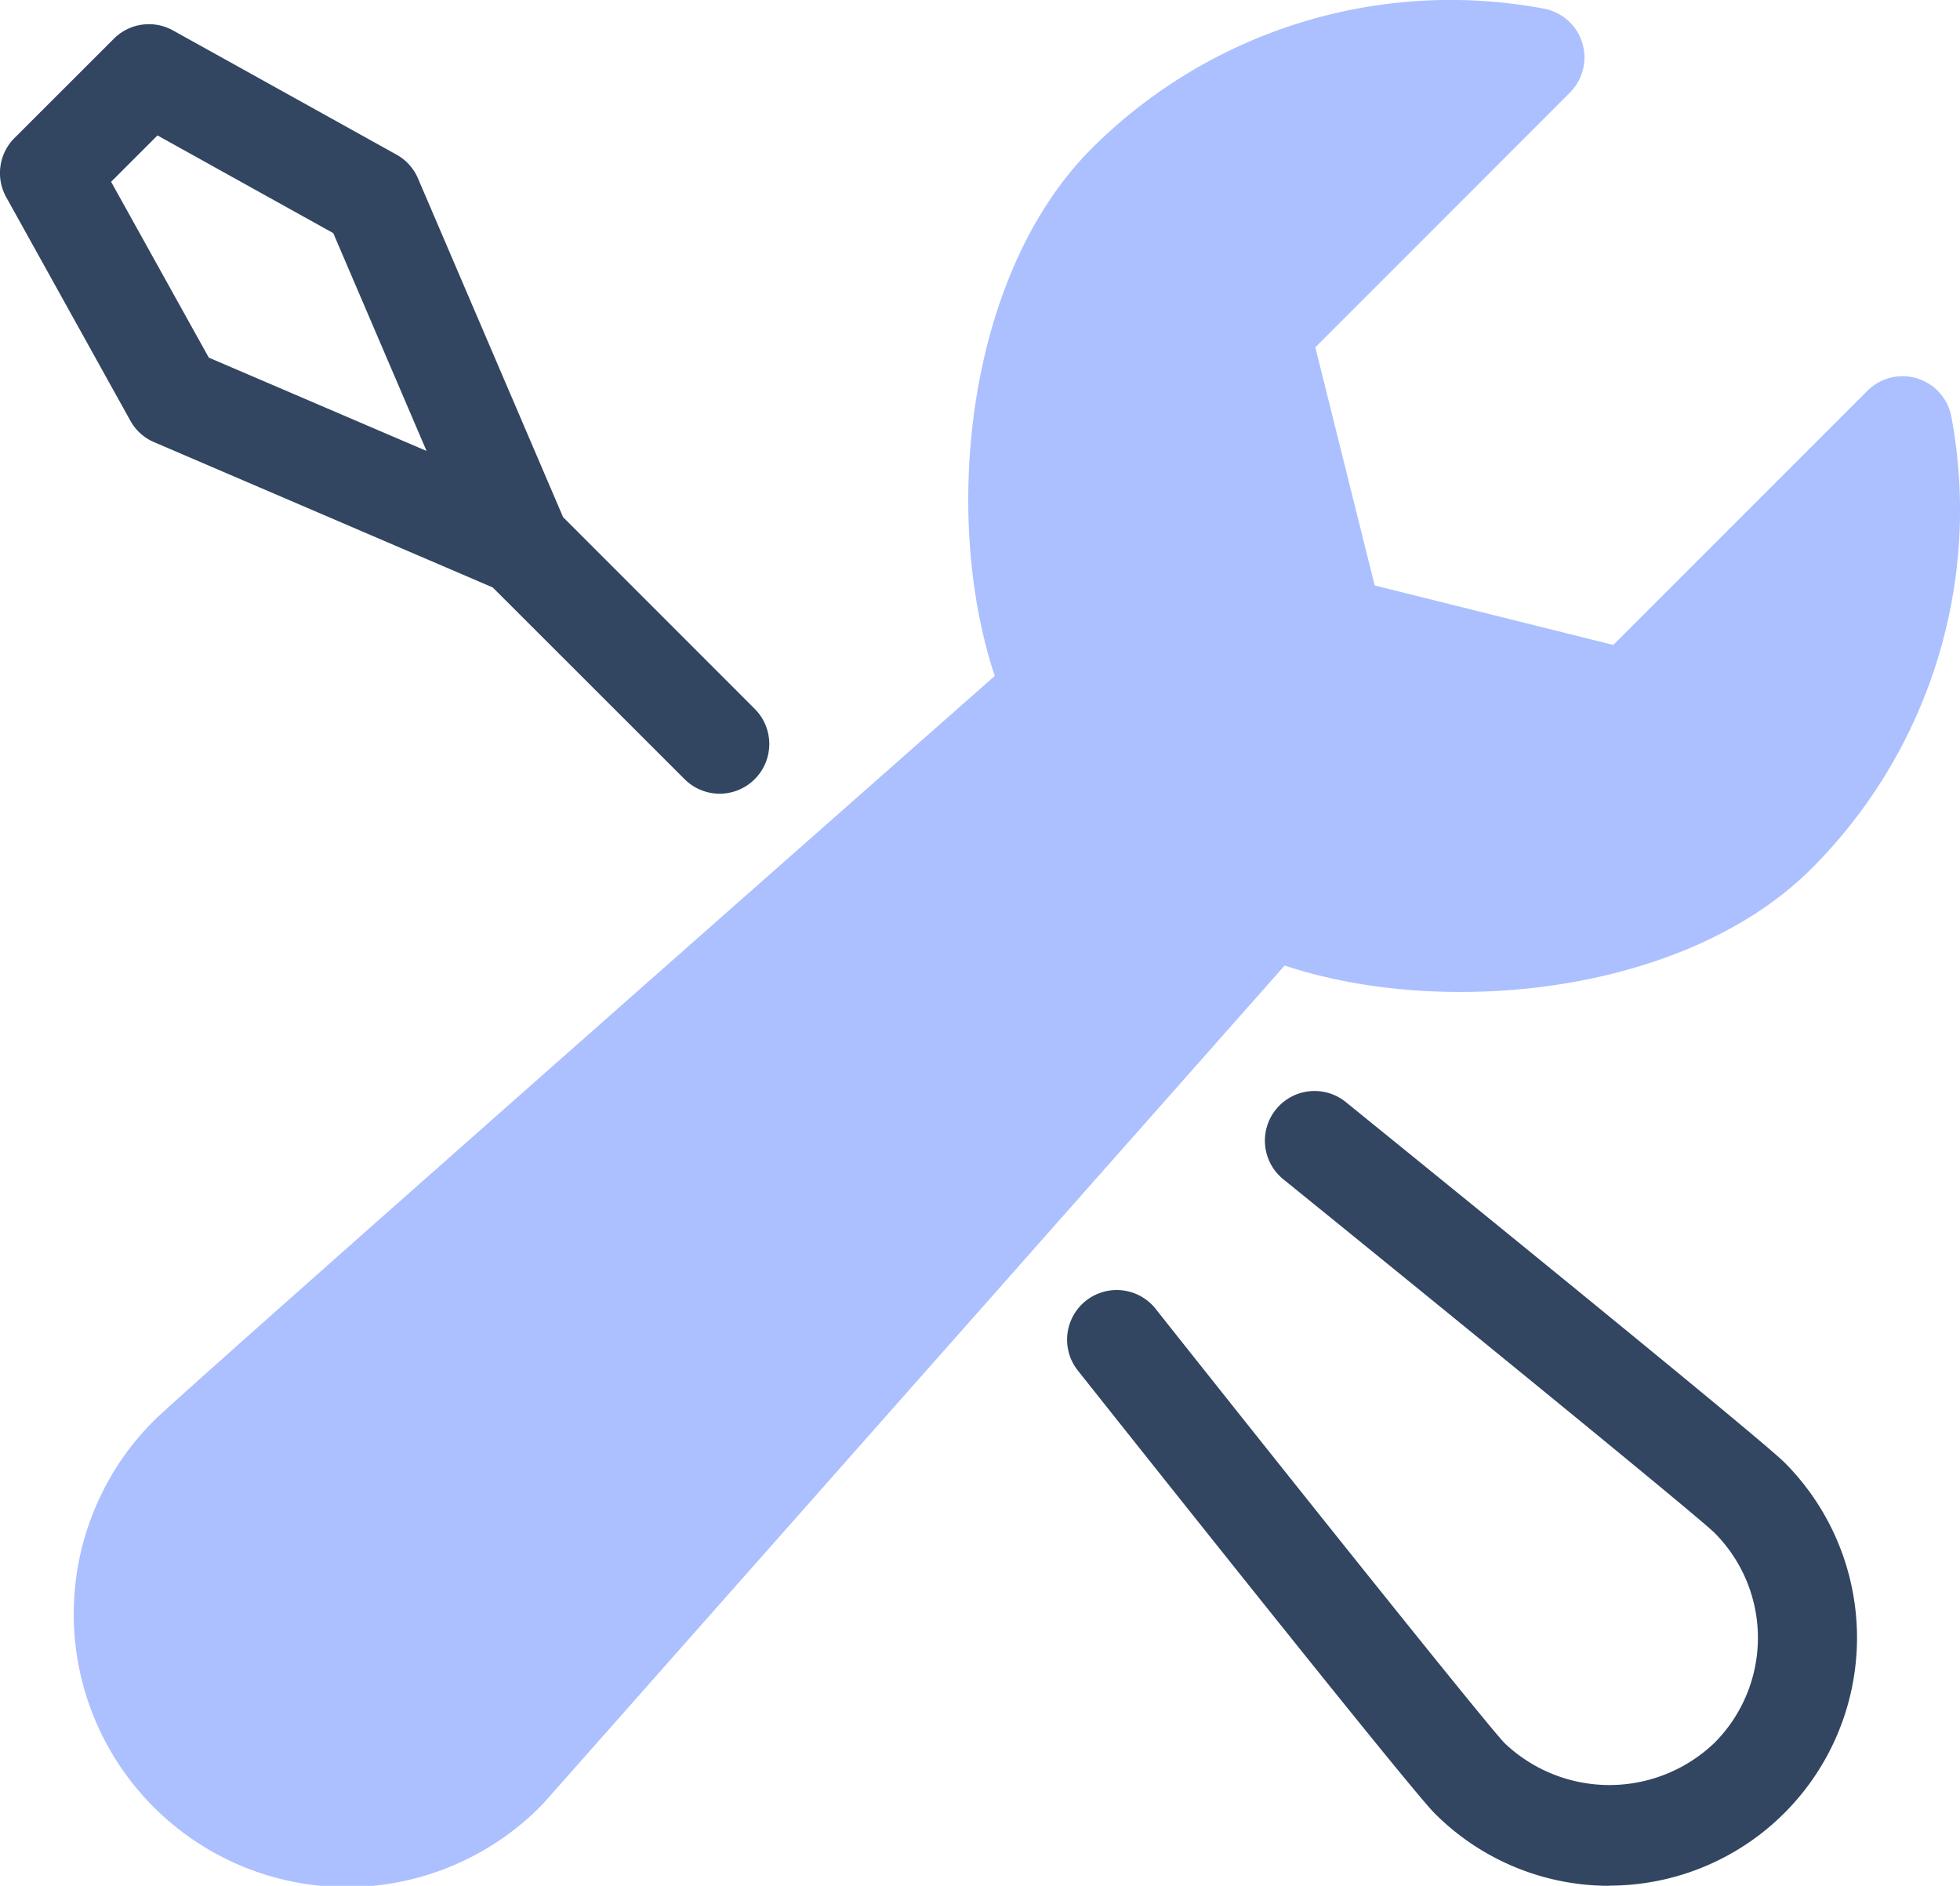
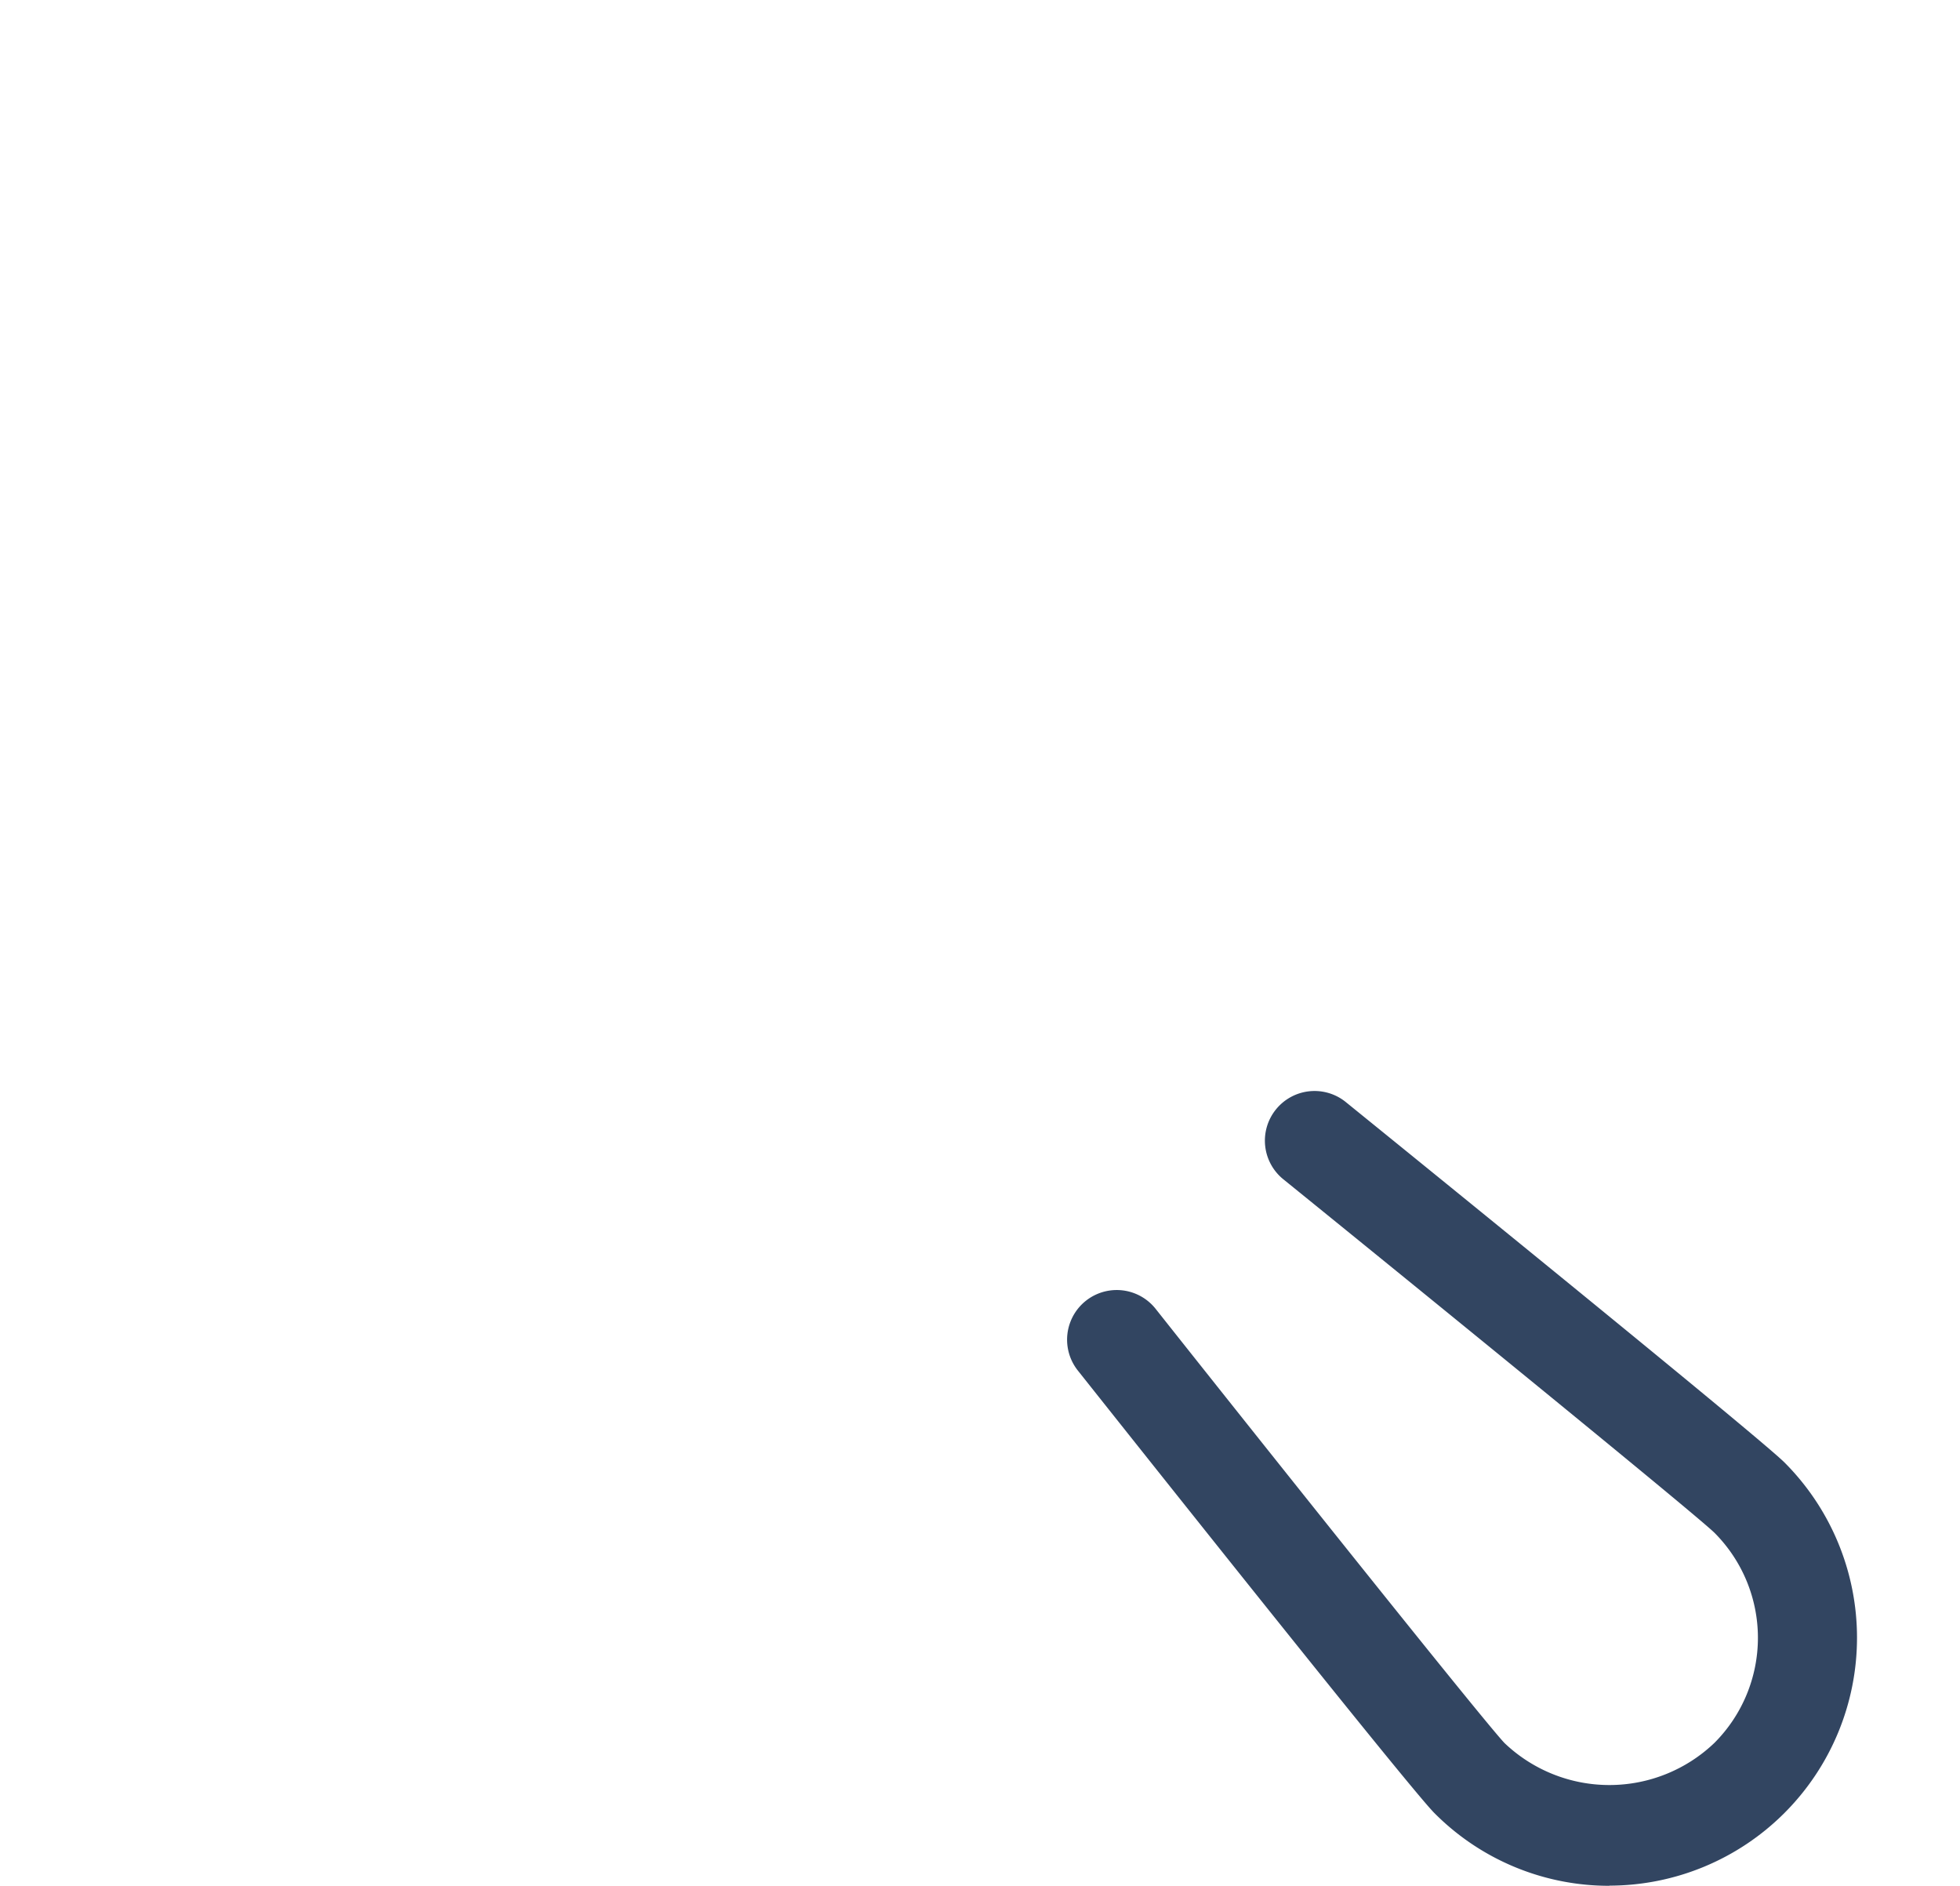
<svg xmlns="http://www.w3.org/2000/svg" width="72.749" height="69.979" viewBox="0 0 72.749 69.979">
  <g id="icons8-entretien" transform="translate(-4.501 -5.012)">
-     <path id="Tracé_4802" data-name="Tracé 4802" d="M75.658,20.475a1.844,1.844,0,0,0-3.115-.963l-9.432,9.432-8.857-2.207L52.05,17.9,61.5,8.448a1.844,1.844,0,0,0-.963-3.115A18.843,18.843,0,0,0,43.753,10.52c-4.686,4.686-5.571,13.659-3.6,19.575C34.282,35.271,9.806,56.848,8.973,57.7a10.133,10.133,0,1,0,14.418,14.24l27.521-31.1c5.911,1.967,14.873,1.081,19.558-3.6A18.81,18.81,0,0,0,75.658,20.475Z" transform="translate(1.271 0)" fill="#acbfff" />
    <path id="Tracé_4803" data-name="Tracé 4803" d="M46.135,56.471a9.137,9.137,0,0,1-6.5-2.7c-.921-.921-11.184-13.84-13.232-16.419a1.842,1.842,0,1,1,2.885-2.292C33.918,40.9,41.529,50.434,42.24,51.175a5.641,5.641,0,0,0,7.789-.006,5.516,5.516,0,0,0,0-7.8c-.715-.693-10.18-8.4-15.981-13.1a1.843,1.843,0,1,1,2.321-2.863c2.555,2.071,15.351,12.445,16.264,13.359a9.2,9.2,0,0,1-6.5,15.7Z" transform="translate(18.105 18.518)" fill="#324561" />
-     <path id="Tracé_4804" data-name="Tracé 4804" d="M31.21,34.053a1.837,1.837,0,0,1-1.3-.54L22.79,26.4,10.222,21.009a1.821,1.821,0,0,1-.884-.8L4.733,11.92a1.841,1.841,0,0,1,.308-2.2L8.725,6.04a1.839,1.839,0,0,1,2.2-.308l8.29,4.605a1.83,1.83,0,0,1,.8.884L25.4,23.789l7.116,7.118a1.844,1.844,0,0,1-1.3,3.146ZM12.251,17.872l8.083,3.463-3.463-8.083L10.346,9.626,8.625,11.347Z" transform="translate(0 0.411)" fill="#324561" />
  </g>
</svg>